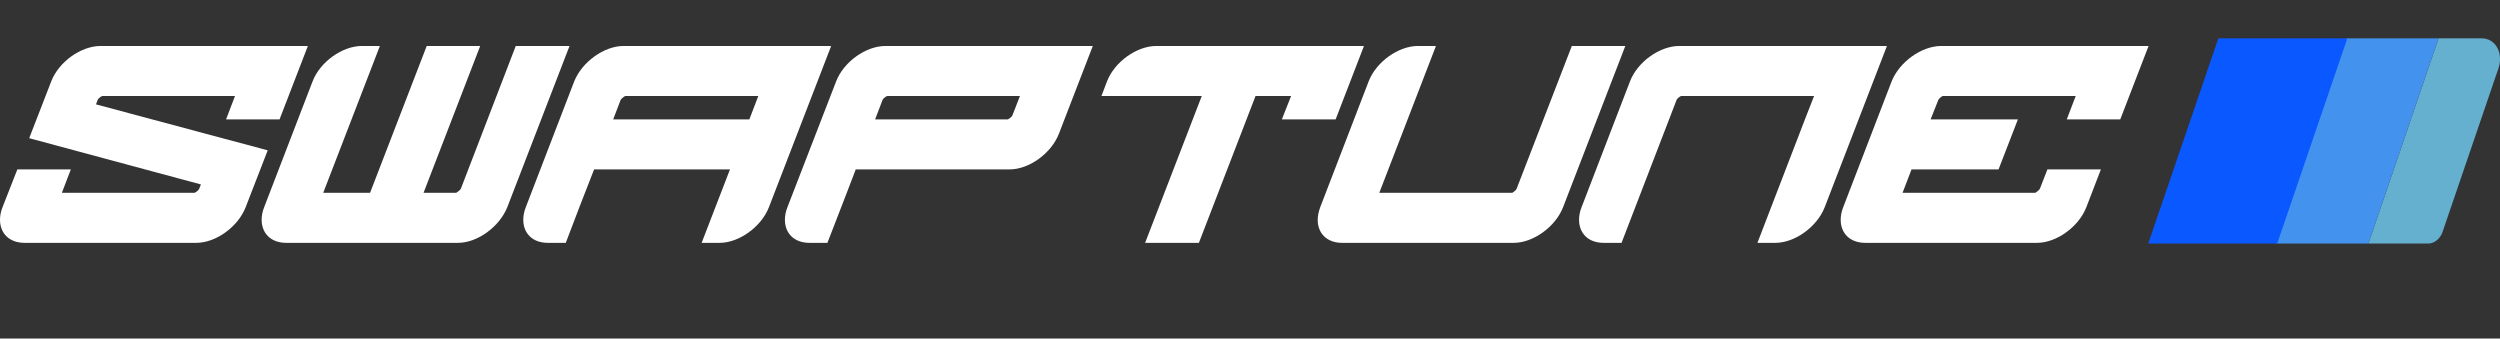
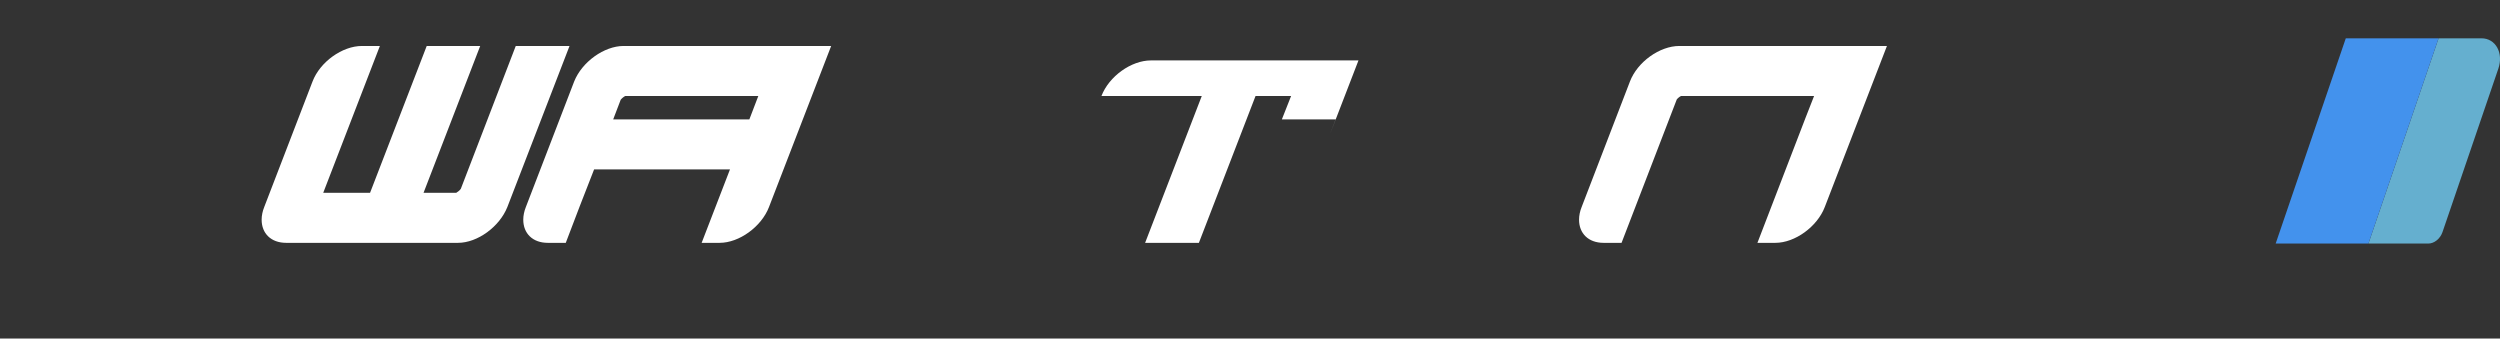
<svg xmlns="http://www.w3.org/2000/svg" viewBox="0 0 1729.5 234.2">
  <rect x="0" y="0" width="1729.5" height="234.2" fill="#333333" stroke="none" />
  <defs>
    <style>.d{fill:#fff;}.e{fill:#65afcf;}.f{fill:#0a58ff;}.g{fill:#4392ed;}</style>
  </defs>
  <g id="a" />
  <g id="b">
    <g id="c">
      <g>
-         <path class="d" d="M135.79,168H17C6.4,168,0,161.4,0,152c0-2.8,.6-5.8,1.8-8.8l10.2-26H49l-6.2,16.2h91.8c1.2-.6,2.8-1.8,3.2-2.8l1.2-3L20.2,95.6l15.2-39.2c5.2-13.6,20.6-24.6,34.2-24.6H212.99l-19.6,50.8h-37l6.2-16.2H70.8c-1.2,.4-2.8,1.8-3.2,2.6l-1.2,3.2,118.8,31.8-15.2,39.2c-5.2,13.6-20.6,24.8-34.2,24.8Z" />
        <path class="d" d="M223.6,133.4h32.4l39.2-101.6h37l-39.2,101.6h22.6c1-.6,2.6-1.8,3.2-2.8l38-98.8h37.2l-43,111.4c-5.4,13.6-20.6,24.8-34.2,24.8h-118.8c-10.6,0-17-6.6-17-16,0-2.8,.6-5.8,1.8-8.8l33.4-86.8c5.2-13.6,20.6-24.6,34.2-24.6h12.4c-13,33.8-26.2,67.8-39.2,101.6Z" />
        <path class="d" d="M411,117.2c-6.6,16.8-13.2,33.8-19.6,50.8h-12.4c-10.6,0-17-6.6-17-16,0-2.8,.6-5.8,1.8-8.8l33.4-86.8c5.4-13.6,20.8-24.6,34.2-24.6h143.6l-43,111.4c-5.2,13.6-20.6,24.8-34.2,24.8h-12.4l19.6-50.8h-94Zm113.6-50.8h-92c-1,.4-2.6,1.8-3.2,2.6l-5.2,13.6h94.2l6.2-16.2Z" />
-         <path class="d" d="M585.8,133.4l-13.4,34.6h-12.4c-10.6,0-17-6.6-17-16,0-2.8,.6-5.8,1.8-8.8,11.2-28.8,22.4-57.8,33.6-86.8,5.2-13.6,20.6-24.6,34.2-24.6h143.4l-23.4,60.6c-5.2,13.6-20.6,24.8-34.2,24.8h-106.4l-6.2,16.2Zm114.6-53.6l5.2-13.4h-91.8c-1.2,.4-2.8,1.8-3.2,2.6l-5.2,13.6h91.8c1.2-.6,2.8-1.8,3.2-2.8Z" />
-         <path class="d" d="M923.99,82.6h-37.2l6.4-16.2h-24.6l-39.2,101.6h-37.2l39.2-101.6h-69.4l3.8-10c5.2-13.6,20.6-24.6,34.2-24.6h143.6l-19.6,50.8Z" />
-         <path class="d" d="M954.19,133.4h92c1-.6,2.6-1.8,3-2.8l38.2-98.8h37l-43,111.4c-5.2,13.6-20.6,24.8-34.2,24.8h-118.8c-10.4,0-16.8-6.6-16.8-15.8,0-2.8,.6-5.8,1.8-9l33.4-86.8c5.2-13.6,20.6-24.6,34.2-24.6h12.4c-13,33.8-26.2,67.8-39.2,101.6Z" />
+         <path class="d" d="M923.99,82.6h-37.2l6.4-16.2h-24.6l-39.2,101.6h-37.2l39.2-101.6h-69.4c5.2-13.6,20.6-24.6,34.2-24.6h143.6l-19.6,50.8Z" />
        <path class="d" d="M1262.39,143.2c-5.2,13.6-20.6,24.8-34.2,24.8h-12.4l33.4-86.8,5.8-14.8h-92c-1,.4-2.4,1.6-3,2.4l-38.2,99.2h-12.4c-10.6,0-17-6.6-17-16,0-2.8,.6-5.8,1.8-8.8l33.4-86.8c5.2-13.6,20.6-24.6,34.2-24.6h143.6l-43,111.4Z" />
-         <path class="d" d="M1466.79,82.6h-37l6.2-16.2h-92c-1,.4-2.6,1.8-3,2.6l-5.4,13.6h60.4l-13.4,34.6h-60.2l-6.2,16.2h91.8c1-.6,2.6-1.8,3.2-2.8l5.2-13.4h37l-10,26c-5.2,13.6-20.6,24.8-34.2,24.8h-118.8c-10.6,0-17-6.6-17-16,0-2.8,.6-5.8,1.8-8.8l33.4-86.8c5.4-13.6,20.8-24.6,34.4-24.6h143.4l-19.6,50.8Z" />
      </g>
      <path class="e" d="M1679.86,168.5h-41.38l48.52-142h29.66c9.81,0,15.42,10.1,11.68,21.03l-38.61,113.01c-1.58,4.62-5.72,7.96-9.87,7.96Z" />
      <polygon class="g" points="1638.48 168.5 1574.31 168.5 1622.82 26.5 1687 26.5 1638.48 168.5" />
-       <polygon class="f" points="1575.37 168.5 1486.15 168.5 1534.67 26.5 1623.89 26.5 1575.37 168.5" />
    </g>
  </g>
</svg>